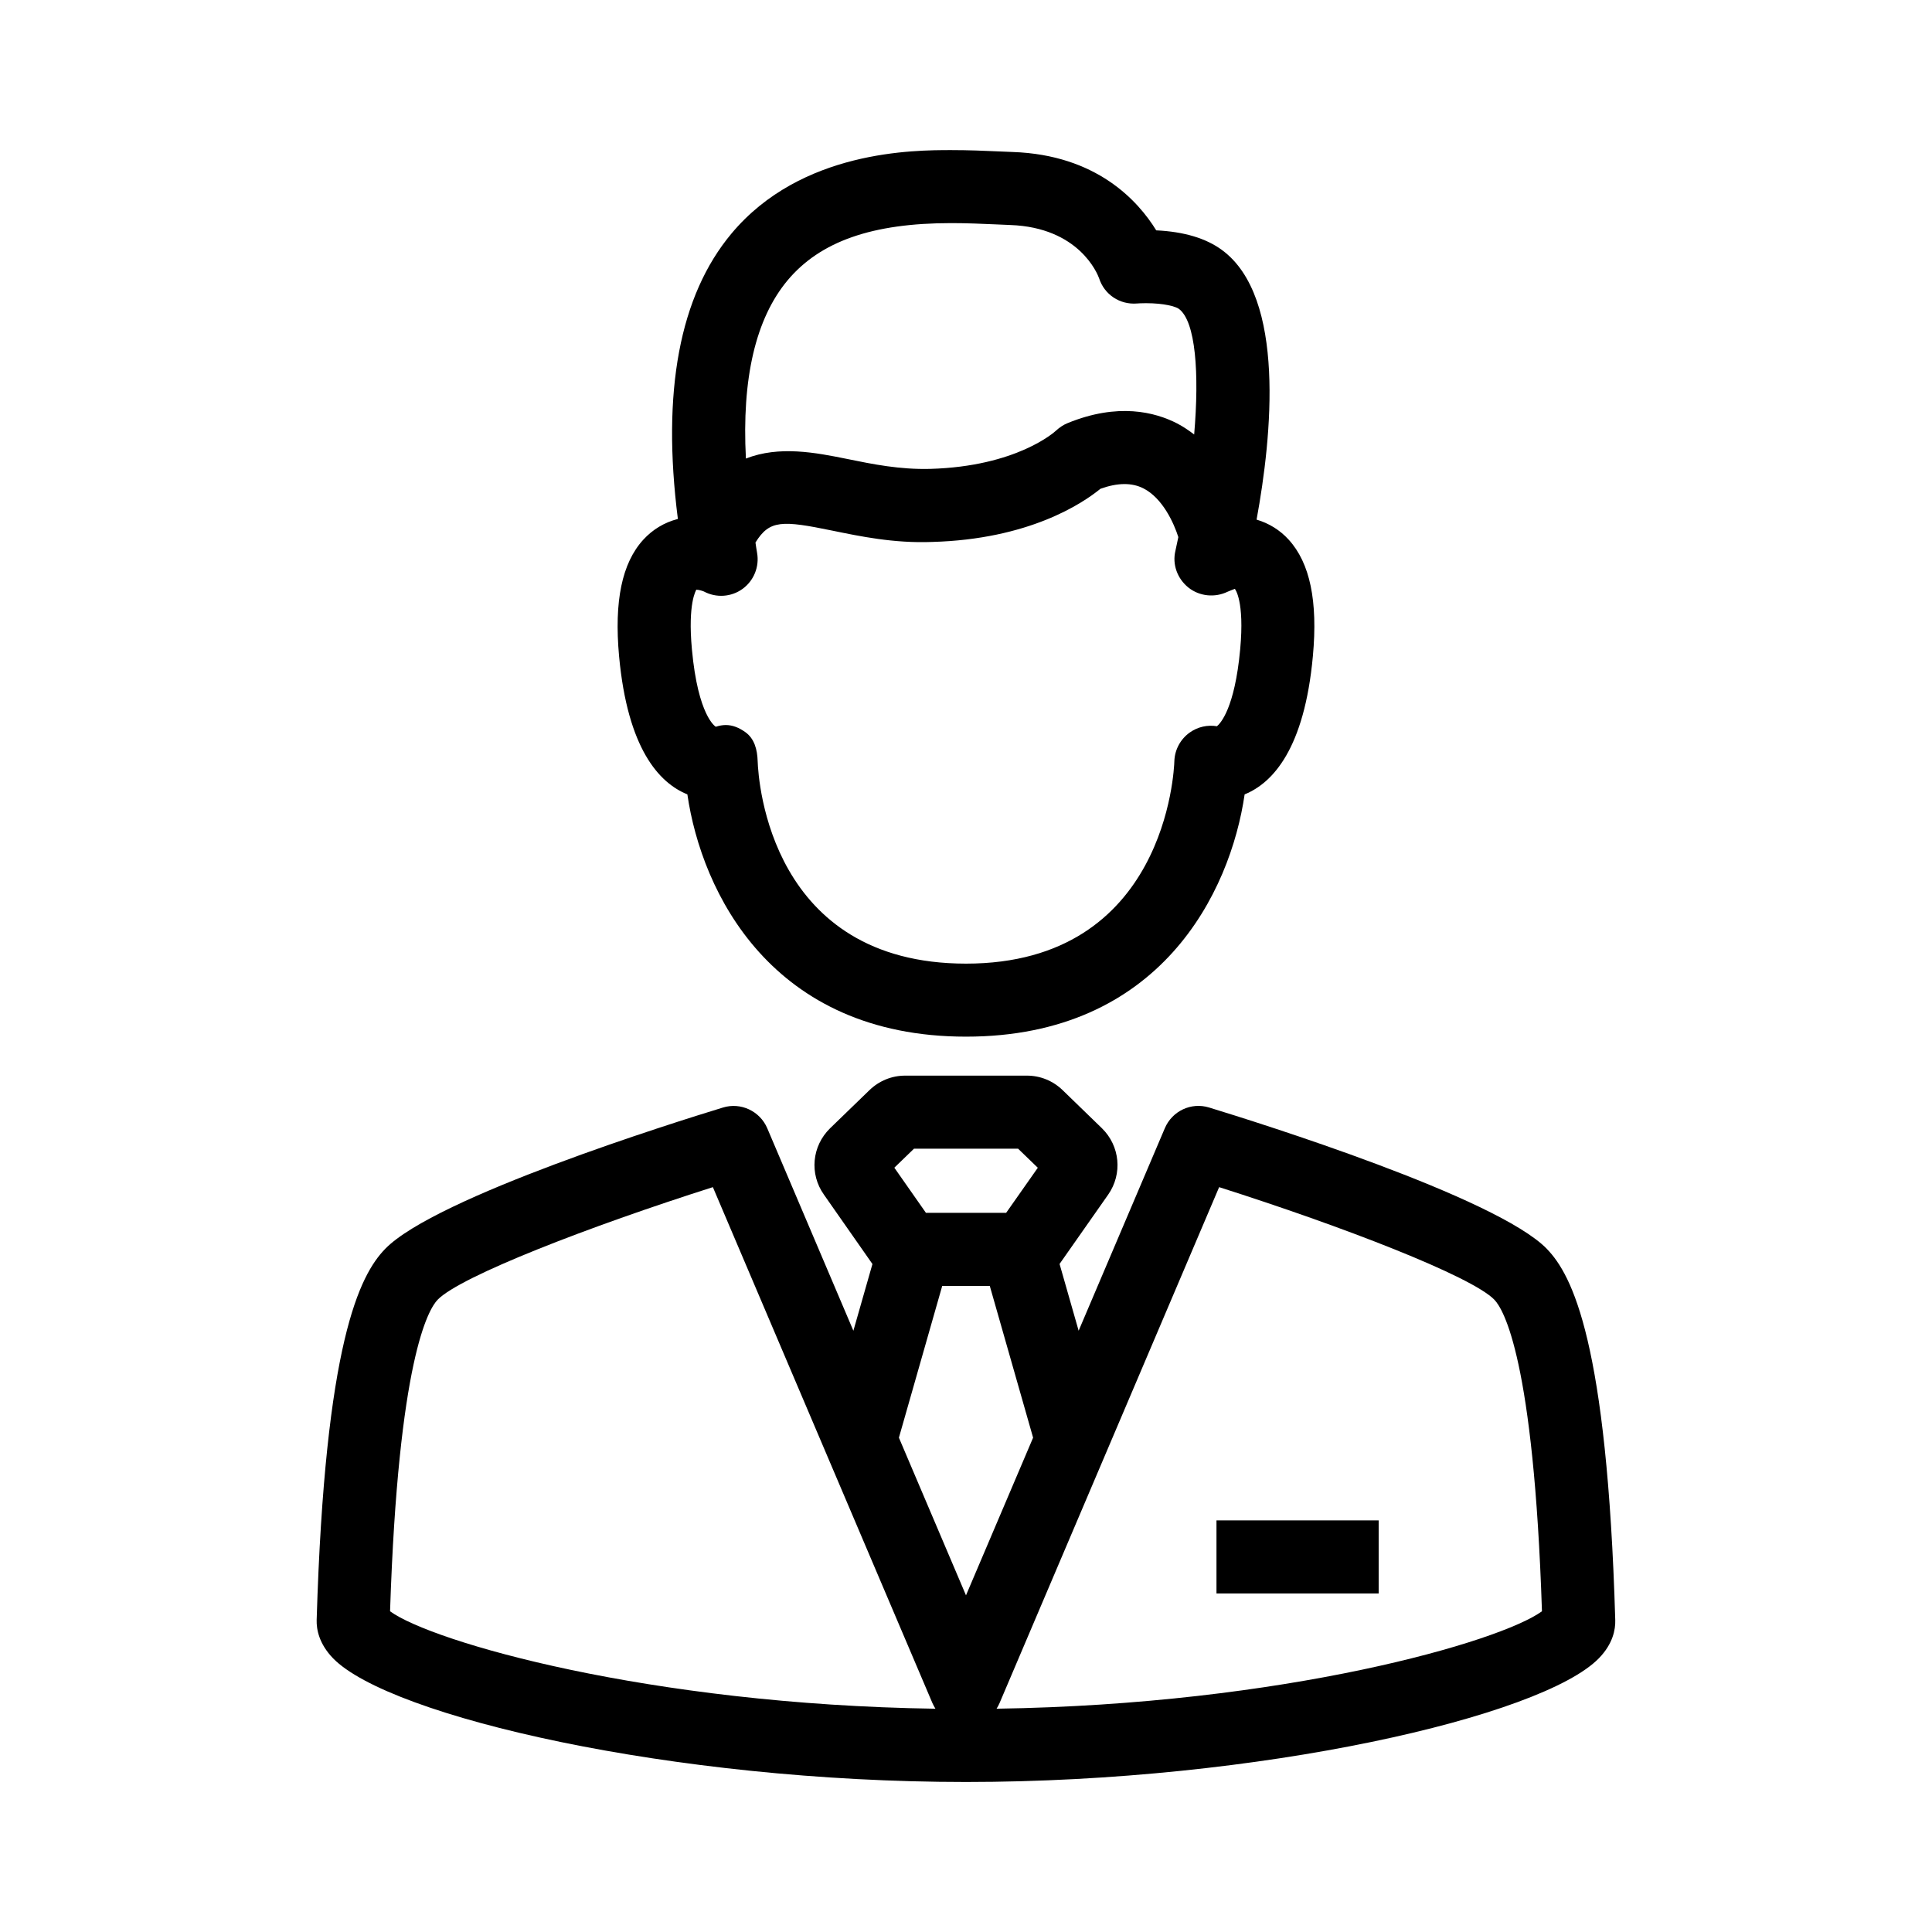
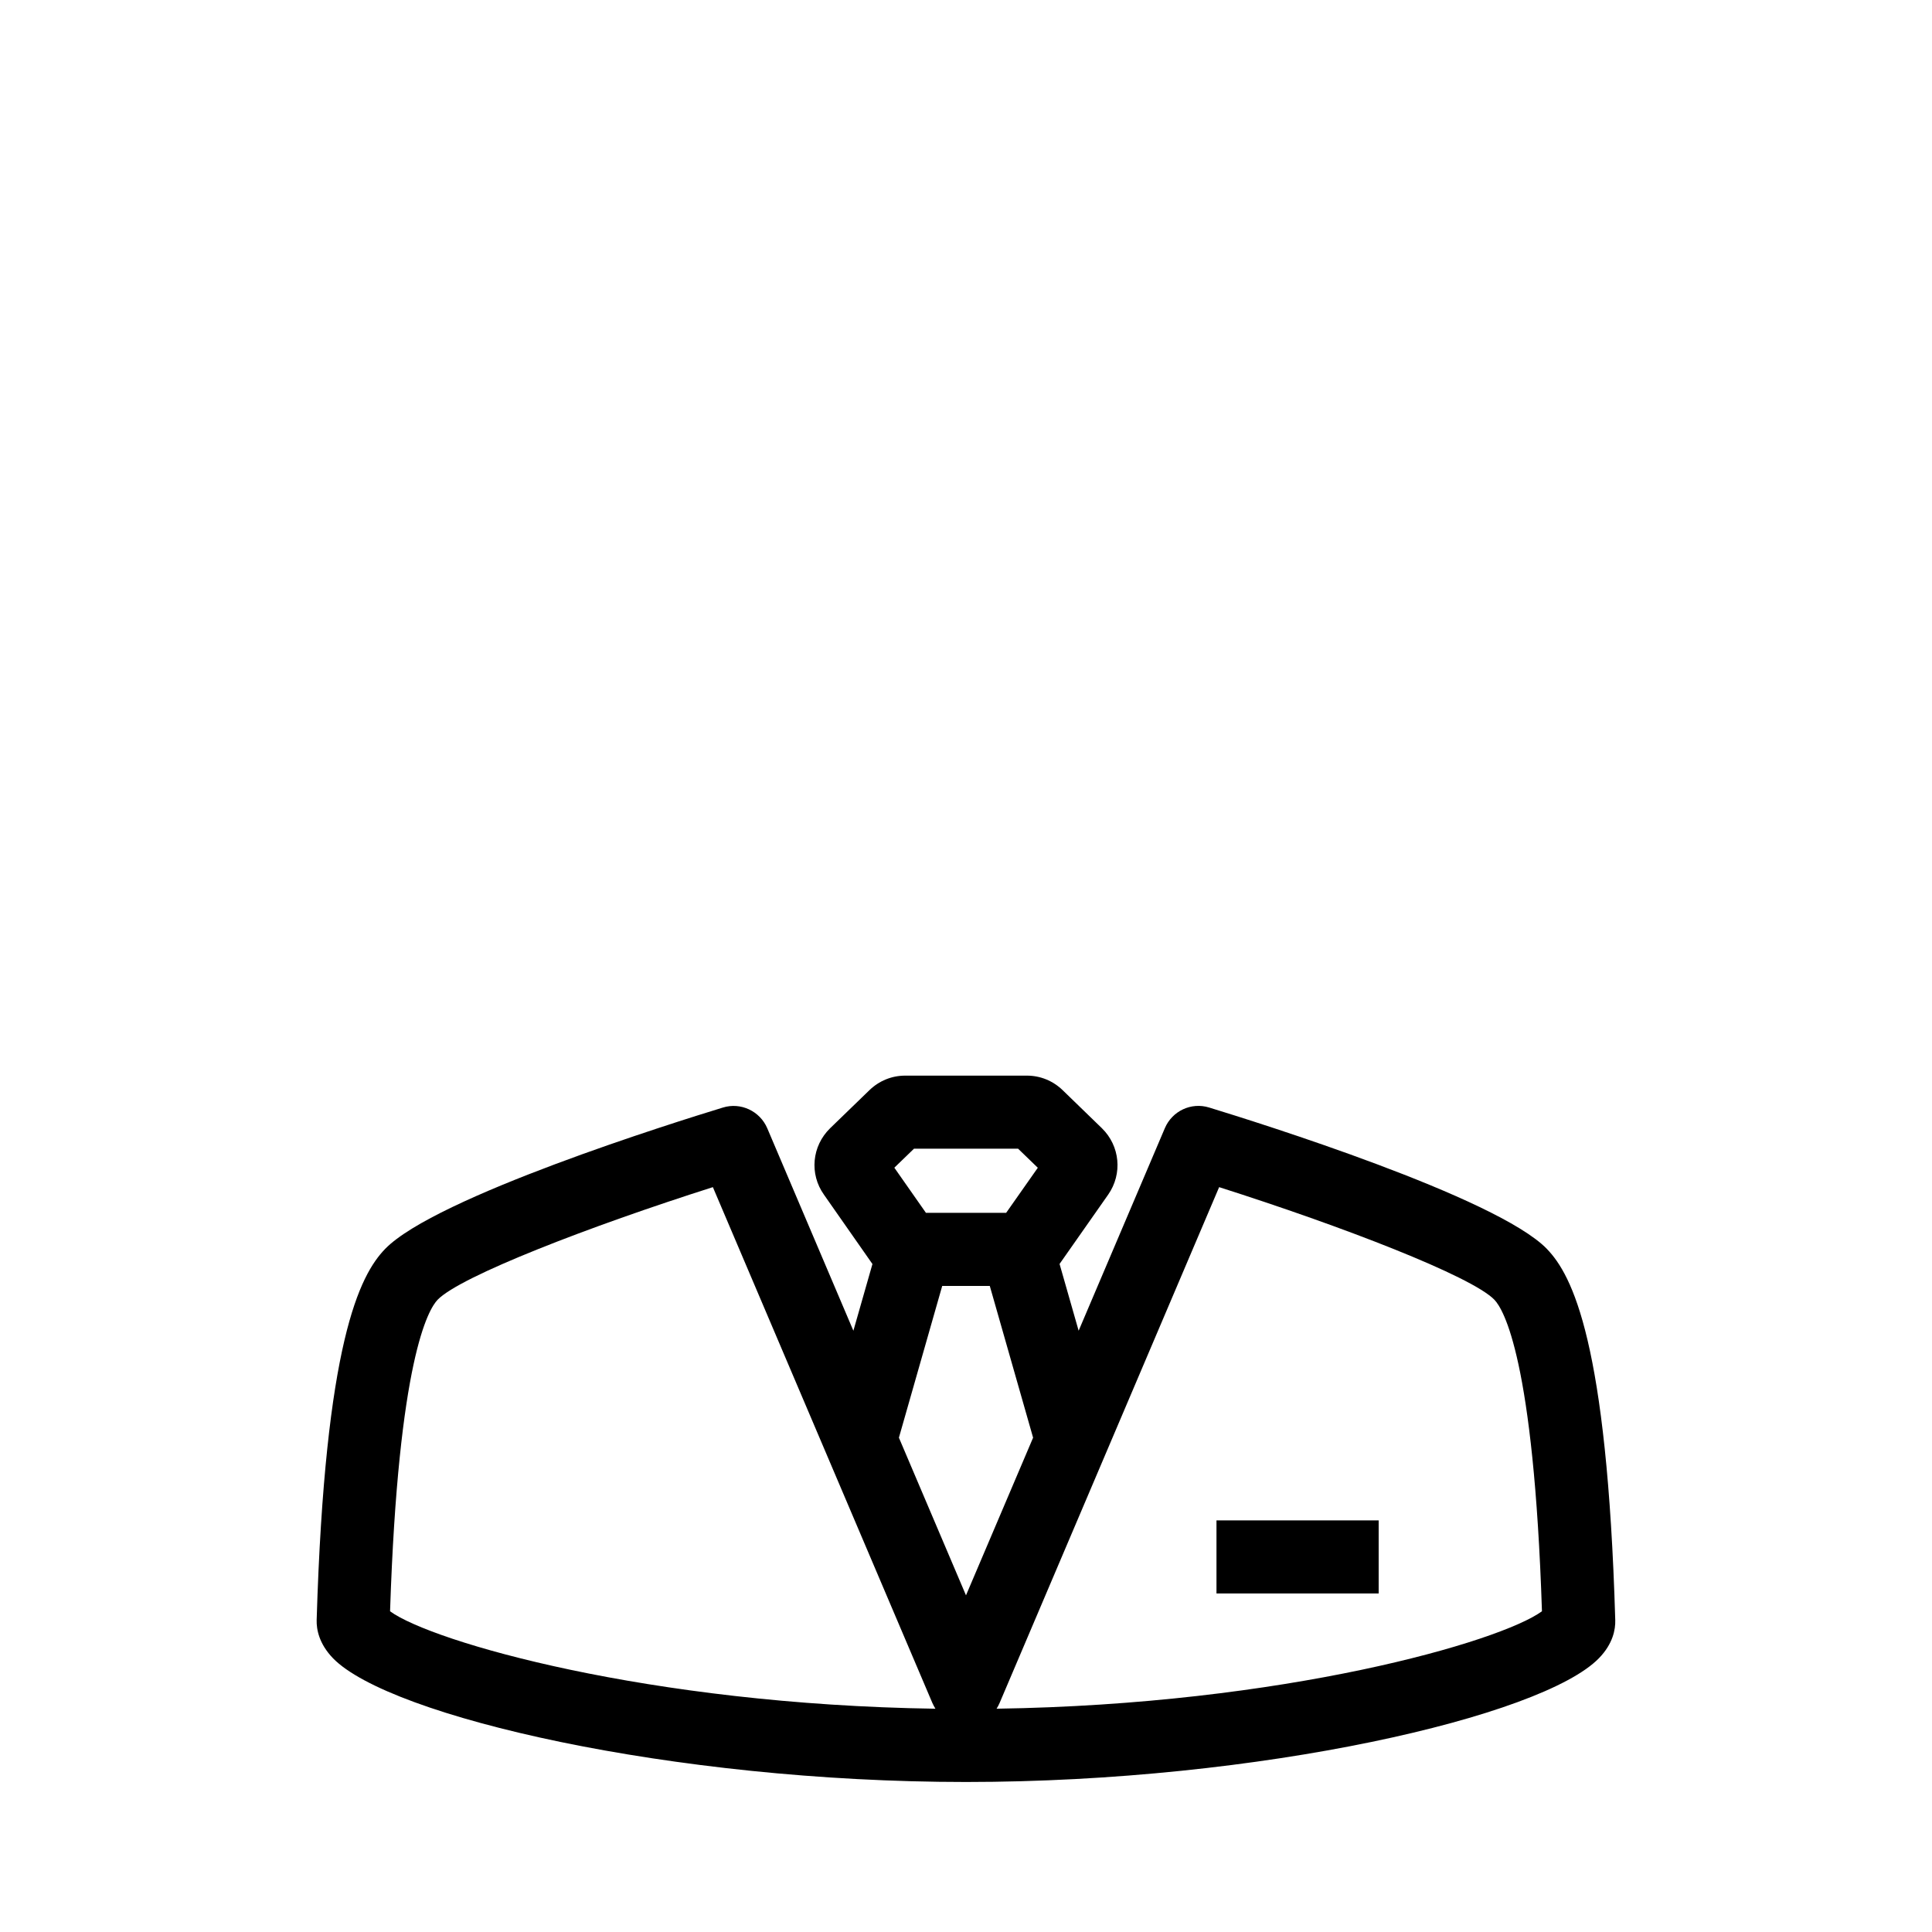
<svg xmlns="http://www.w3.org/2000/svg" fill="#000000" width="800px" height="800px" version="1.1" viewBox="144 144 512 512">
  <g>
-     <path d="m326.16 354.52c3.777 25.93 22.34 64.203 73.84 64.203s70.062-38.273 73.84-64.203c7.477-3.039 15.84-12.105 18.09-36.668 1.34-14.562-0.77-24.641-6.406-30.828-2.312-2.551-5.258-4.359-8.516-5.32 4.062-22.09 7.793-58.961-9.148-71.43-4.234-3.133-10.109-4.879-17.445-5.227-4.863-7.902-15.871-19.996-38.008-20.766l-3.746-0.156c-3.715-0.172-7.981-0.348-12.578-0.348-9.84 0-39.754 0-58.238 22.121-13.746 16.453-18.516 41.848-14.199 75.633-3.543 0.898-6.691 2.785-9.18 5.512-5.637 6.188-7.731 16.262-6.406 30.828 2.262 24.57 10.621 33.625 18.102 36.648zm146.5-38.434c-1.449 15.68-5.258 19.648-6.156 20.371-2.488-0.41-5.07 0.156-7.164 1.637-2.488 1.746-4.031 4.582-4.125 7.637-0.062 2.176-2.172 53.641-55.211 53.641-51.797 0-55.027-48.191-55.215-53.641-0.094-3.055-0.836-6-3.32-7.746-1.684-1.18-3.336-1.844-5.133-1.844-0.836 0-1.715 0.156-2.644 0.457-0.062-0.031-4.707-2.785-6.328-20.516-1.133-12.266 1.102-15.617 1.164-15.809 0.707 0.016 1.684 0.332 2 0.473 3.258 1.746 7.258 1.496 10.266-0.691 3.008-2.188 4.488-5.902 3.84-9.555-0.172-0.945-0.285-1.777-0.426-2.723 3.715-6.031 7.07-5.887 20.402-3.148 7.18 1.465 16.184 3.387 26.418 2.992 25.633-0.707 39.801-10.172 44.602-14.09 4.582-1.637 8.328-1.652 11.383-0.109 5.133 2.613 8.094 9.258 9.258 12.91-0.285 1.211-0.488 2.441-0.77 3.621-0.883 3.637 0.52 7.414 3.449 9.762 2.93 2.332 7.008 2.738 10.406 1.086 0.441-0.219 1.449-0.551 1.891-0.754 0.031 0.059 2.613 3.066 1.414 16.039zm-119.95-97.785c8.66-10.344 22.449-15.176 43.391-15.176 4.266 0 8.234 0.188 11.684 0.332l3.938 0.172c18.199 0.645 23.113 12.879 23.555 14.137 1.387 4.266 5.434 7.039 10.078 6.66 0.141-0.016 1.039-0.078 2.312-0.078 4.93 0 7.902 0.898 8.738 1.496 4.473 3.305 5.449 17.098 4.062 33.297-1.387-1.039-2.832-2.047-4.457-2.898-5.934-3.055-15.742-5.574-29.094-0.109-1.07 0.426-2.188 1.18-3.039 1.969-0.395 0.379-10.484 9.508-33.363 10.156-8.094 0.203-15.145-1.227-21.996-2.629-8.375-1.699-18.027-3.574-26.844-0.109-1.117-21.211 2.566-37.062 11.035-47.219z" />
    <path d="m553.96 474.99c-13.289-13.73-76.91-33.629-89.535-37.488-4.754-1.465-9.793 0.93-11.73 5.481l-22.844 53.672-5.055-17.695 12.895-18.391c3.824-5.496 3.133-12.879-1.684-17.586l-10.375-10.059c-2.566-2.488-5.918-3.871-9.492-3.871h-32.258c-3.574 0-6.926 1.387-9.477 3.856l-10.422 10.094c-4.832 4.723-5.512 12.121-1.637 17.586l12.848 18.375h0.016l-5.055 17.695-22.828-53.672c-1.953-4.551-7.023-6.926-11.73-5.481-12.641 3.856-76.297 23.758-89.551 37.488-6.731 6.969-15.926 24.746-18.129 98.348-0.062 2.504 0.645 6.281 4.328 10.109 15.051 15.477 89.992 32.793 167.75 32.793 77.793 0 152.75-17.336 167.75-32.812 3.699-3.809 4.394-7.606 4.312-10.109-2.156-73.566-11.367-91.359-18.105-98.332zm-167.74-26.578h27.582l5.227 5.055-8.391 11.949h-21.254l-8.375-11.965zm-138.85 122.59c2.188-66.707 10.172-80.043 12.609-82.562 6.031-6.234 40.367-19.477 72.941-29.836l58.16 136.68c0.25 0.535 0.504 1.055 0.82 1.543-76.105-1.121-133.46-17.746-144.53-25.82zm134.85-46.004 11.477-40.211h12.609l11.477 40.211-17.785 41.781zm25.883 71.824c0.316-0.473 0.566-0.992 0.805-1.527l58.176-136.69c32.574 10.359 66.914 23.602 72.941 29.836 2.426 2.519 10.438 15.871 12.609 82.562-11.066 8.09-68.391 24.699-144.53 25.82z" />
    <path d="m466.38 546.92h42.98v19.363h-42.98z" />
  </g>
</svg>